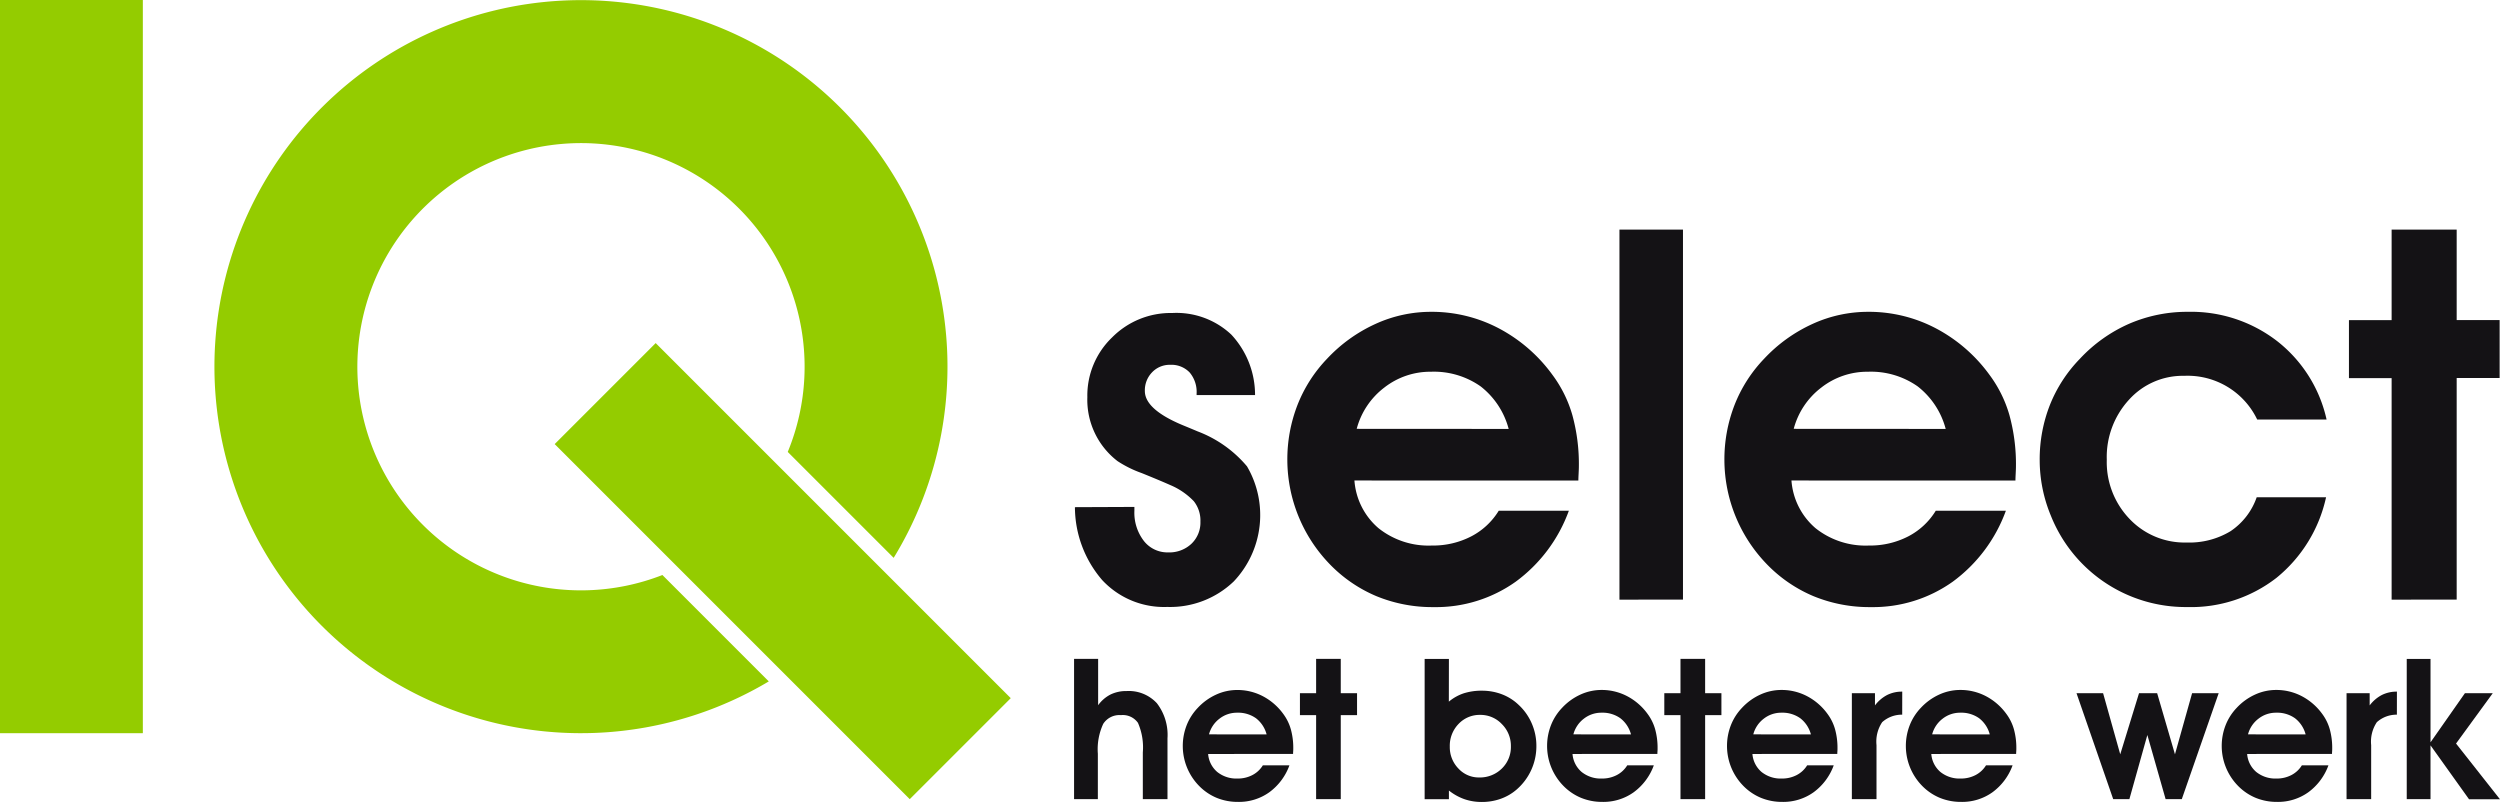
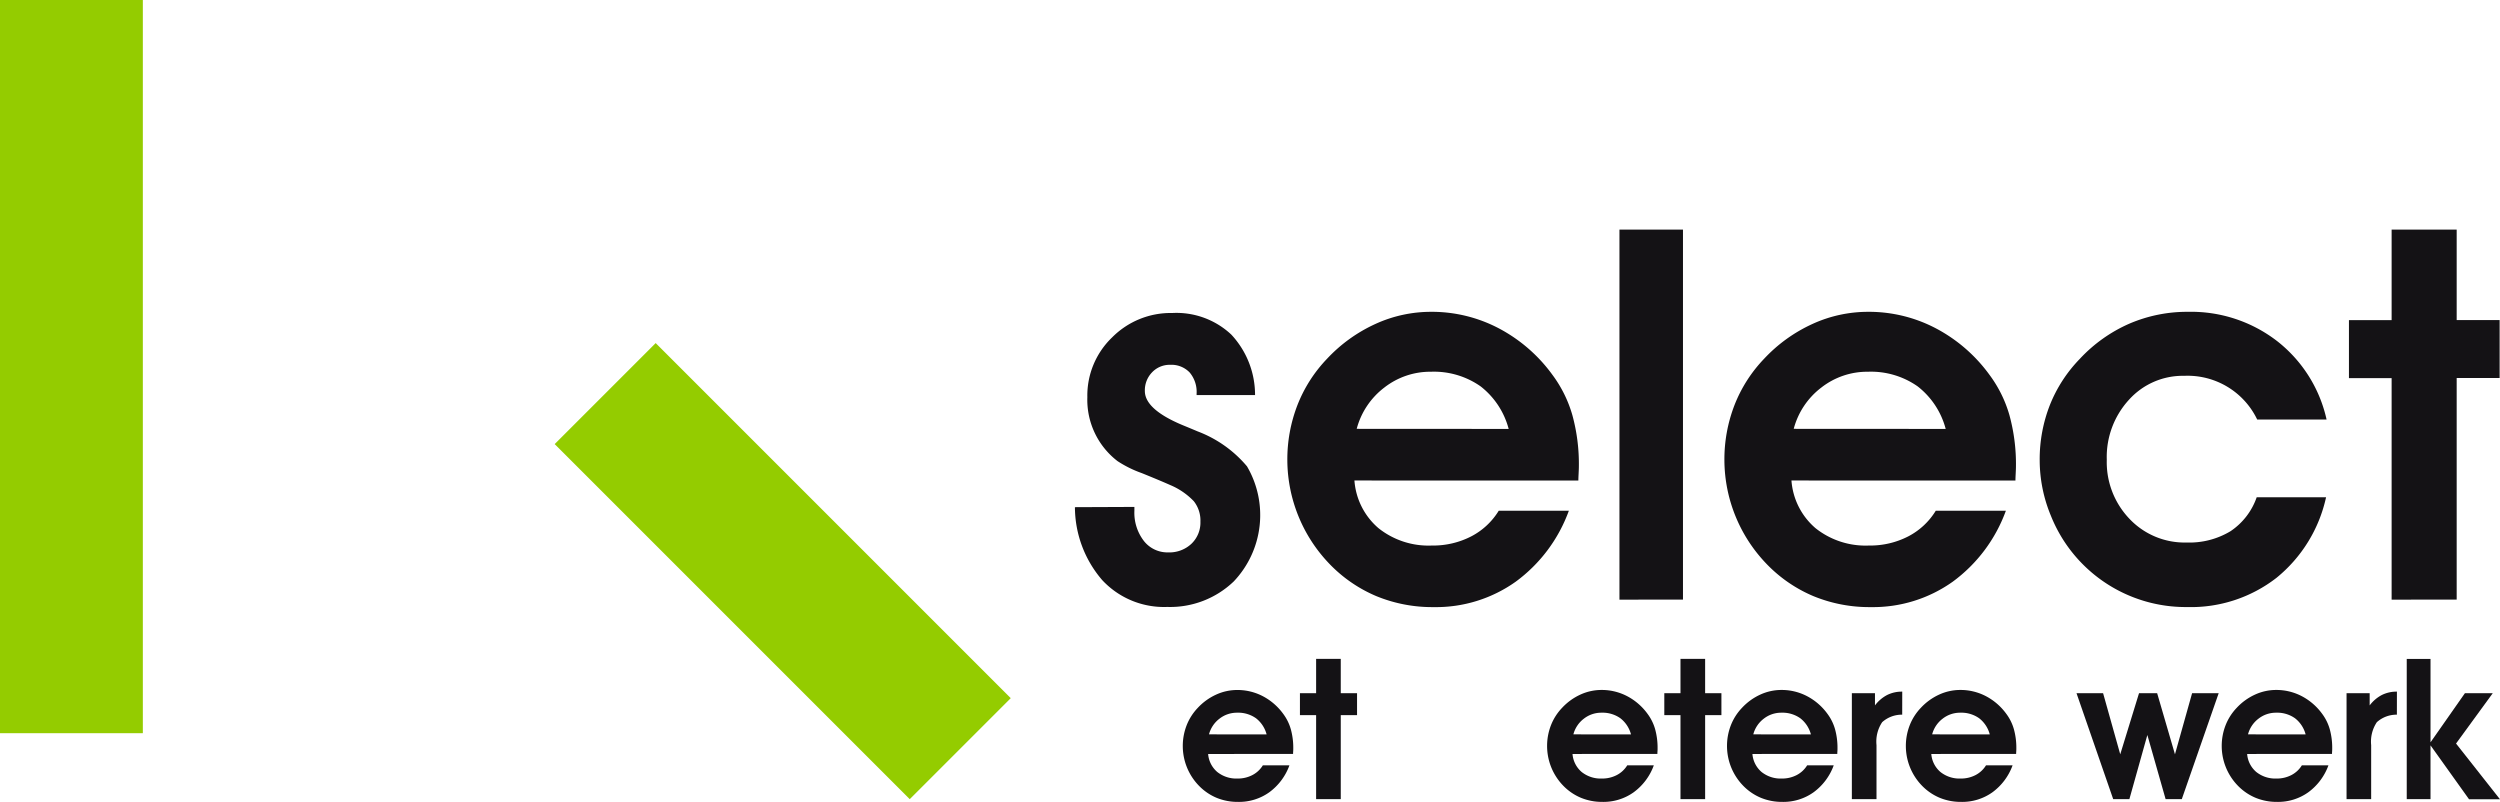
<svg xmlns="http://www.w3.org/2000/svg" width="139.07" height="44.61" viewBox="0 0 139.07 44.61">
  <g id="Group_39014" data-name="Group 39014" transform="translate(-7.087 -7.088)">
    <g id="Group_38796" data-name="Group 38796" transform="translate(66.883 19.866)">
      <path id="Path_19522" data-name="Path 19522" d="M543.018,172.986v.212a2.568,2.568,0,0,0,.523,1.675,1.666,1.666,0,0,0,1.357.643,1.792,1.792,0,0,0,1.293-.48,1.628,1.628,0,0,0,.5-1.23,1.73,1.73,0,0,0-.368-1.138,3.906,3.906,0,0,0-1.314-.9q-.537-.24-1.583-.664a6.274,6.274,0,0,1-1.343-.664,4.3,4.3,0,0,1-1.682-3.562,4.482,4.482,0,0,1,1.378-3.322,4.588,4.588,0,0,1,3.343-1.357,4.455,4.455,0,0,1,3.286,1.2,4.913,4.913,0,0,1,1.322,3.364h-3.251v-.085a1.672,1.672,0,0,0-.389-1.173,1.4,1.4,0,0,0-1.082-.424A1.347,1.347,0,0,0,544,165.5a1.437,1.437,0,0,0-.4,1.039q0,1.018,2.092,1.894.551.226.848.353a6.657,6.657,0,0,1,2.742,1.943,5.366,5.366,0,0,1-.735,6.4,5.114,5.114,0,0,1-3.7,1.421,4.693,4.693,0,0,1-3.625-1.5A6.242,6.242,0,0,1,539.71,173Z" transform="translate(-539.71 -157.565)" fill="#141215" />
      <path id="Path_19523" data-name="Path 19523" d="M648.692,170.957a3.855,3.855,0,0,0,1.336,2.65,4.464,4.464,0,0,0,2.975.968,4.626,4.626,0,0,0,2.184-.508,3.892,3.892,0,0,0,1.533-1.428h3.9a8.476,8.476,0,0,1-2.961,3.951A7.65,7.65,0,0,1,653.1,178a8.168,8.168,0,0,1-3.2-.615,7.842,7.842,0,0,1-2.622-1.816,8.372,8.372,0,0,1-2.318-5.739,8.351,8.351,0,0,1,.559-3.06,7.838,7.838,0,0,1,1.646-2.58,8.5,8.5,0,0,1,2.686-1.937,7.425,7.425,0,0,1,3.1-.679,8.007,8.007,0,0,1,3.774.919,8.692,8.692,0,0,1,2.982,2.587,6.956,6.956,0,0,1,1.11,2.247,10.276,10.276,0,0,1,.36,2.855c0,.085-.005.215-.014.389s-.014.3-.014.389Zm8.58-2.869a4.42,4.42,0,0,0-1.562-2.368,4.514,4.514,0,0,0-2.764-.813,4.149,4.149,0,0,0-2.586.876,4.252,4.252,0,0,0-1.541,2.3Z" transform="translate(-633.144 -157.006)" fill="#141215" />
      <path id="Path_19524" data-name="Path 19524" d="M809.518,141.485V120.9h3.534v20.58Z" transform="translate(-779.227 -120.905)" fill="#141215" />
      <path id="Path_19525" data-name="Path 19525" d="M865.24,170.957a3.855,3.855,0,0,0,1.336,2.65,4.464,4.464,0,0,0,2.975.968,4.626,4.626,0,0,0,2.184-.508,3.892,3.892,0,0,0,1.533-1.428h3.9a8.476,8.476,0,0,1-2.961,3.951A7.651,7.651,0,0,1,869.65,178a8.168,8.168,0,0,1-3.2-.615,7.841,7.841,0,0,1-2.622-1.816,8.37,8.37,0,0,1-2.318-5.739,8.351,8.351,0,0,1,.559-3.06,7.838,7.838,0,0,1,1.646-2.58,8.494,8.494,0,0,1,2.686-1.937,7.425,7.425,0,0,1,3.1-.679,8.007,8.007,0,0,1,3.774.919,8.693,8.693,0,0,1,2.982,2.587,6.957,6.957,0,0,1,1.11,2.247,10.278,10.278,0,0,1,.361,2.855c0,.085-.005.215-.014.389s-.014.3-.014.389Zm8.58-2.869a4.42,4.42,0,0,0-1.562-2.368,4.515,4.515,0,0,0-2.764-.813,4.149,4.149,0,0,0-2.587.876,4.252,4.252,0,0,0-1.541,2.3Z" transform="translate(-825.381 -157.006)" fill="#141215" />
      <path id="Path_19526" data-name="Path 19526" d="M1029.852,167.565a4.293,4.293,0,0,0-4.056-2.431,4.027,4.027,0,0,0-3.074,1.329,4.705,4.705,0,0,0-1.237,3.336,4.56,4.56,0,0,0,1.265,3.293,4.221,4.221,0,0,0,3.173,1.315,4.429,4.429,0,0,0,2.445-.629,3.749,3.749,0,0,0,1.456-1.887h3.859a7.958,7.958,0,0,1-2.757,4.48,7.756,7.756,0,0,1-4.975,1.626,8.077,8.077,0,0,1-7.576-5.081,8.083,8.083,0,0,1-.622-3.088,8.253,8.253,0,0,1,.566-3.067,7.839,7.839,0,0,1,1.668-2.572,8.32,8.32,0,0,1,2.742-1.951,8.128,8.128,0,0,1,3.279-.664,7.83,7.83,0,0,1,4.948,1.625,7.623,7.623,0,0,1,2.756,4.368Z" transform="translate(-964.085 -157.006)" fill="#141215" />
      <path id="Path_19527" data-name="Path 19527" d="M1173.353,141.485V129.16h-2.374v-3.223h2.374V120.9h3.619v5.032h2.389v3.223h-2.389v12.325Z" transform="translate(-1100.108 -120.905)" fill="#141215" />
    </g>
-     <path id="Path_19528" data-name="Path 19528" d="M138.186,39.075a12.44,12.44,0,1,1,6.973-6.847l5.892,5.892a20.389,20.389,0,1,0-6.947,6.873Z" transform="translate(-94.251)" fill="#94cc00" />
    <rect id="Rectangle_1675" data-name="Rectangle 1675" width="27.933" height="7.946" transform="translate(43.561 26.173) rotate(45)" fill="#94cc00" />
    <rect id="Rectangle_1676" data-name="Rectangle 1676" width="40.786" height="7.946" transform="translate(15.033 7.088) rotate(90)" fill="#94cc00" />
    <g id="Group_38797" data-name="Group 38797" transform="translate(66.835 43.741)">
-       <path id="Path_19529" data-name="Path 19529" d="M540.627,333.572v2.577a1.941,1.941,0,0,1,.688-.595,1.969,1.969,0,0,1,.887-.193,2.125,2.125,0,0,1,1.694.678,2.894,2.894,0,0,1,.589,1.953v3.381h-1.372v-2.6a3.408,3.408,0,0,0-.27-1.642,1.028,1.028,0,0,0-.946-.431,1.069,1.069,0,0,0-.986.485,3.351,3.351,0,0,0-.3,1.663v2.524h-1.323v-7.8Z" transform="translate(-539.288 -333.572)" fill="#141215" />
      <path id="Path_19530" data-name="Path 19530" d="M594.538,352.545a1.465,1.465,0,0,0,.506,1,1.7,1.7,0,0,0,1.128.367,1.75,1.75,0,0,0,.827-.193,1.477,1.477,0,0,0,.582-.541h1.479a3.211,3.211,0,0,1-1.123,1.5,2.9,2.9,0,0,1-1.728.533A3.09,3.09,0,0,1,595,354.98a2.972,2.972,0,0,1-.994-.689,3.169,3.169,0,0,1-.878-2.175,3.165,3.165,0,0,1,.212-1.16,2.963,2.963,0,0,1,.624-.978,3.214,3.214,0,0,1,1.018-.735,2.817,2.817,0,0,1,1.173-.257,3.038,3.038,0,0,1,1.431.348,3.287,3.287,0,0,1,1.13.981,2.635,2.635,0,0,1,.421.852,3.887,3.887,0,0,1,.137,1.082c0,.033,0,.081-.005.148s-.006.115-.006.147Zm3.253-1.088a1.674,1.674,0,0,0-.592-.9,1.714,1.714,0,0,0-1.048-.308,1.57,1.57,0,0,0-.981.332,1.61,1.61,0,0,0-.584.873Z" transform="translate(-587.08 -347.256)" fill="#141215" />
      <path id="Path_19531" data-name="Path 19531" d="M652.107,341.373V336.7h-.9V335.48h.9v-1.908h1.371v1.908h.906V336.7h-.906v4.672Z" transform="translate(-638.642 -333.572)" fill="#141215" />
-       <path id="Path_19532" data-name="Path 19532" d="M714.313,335.951a2.538,2.538,0,0,1,.825-.463,3.248,3.248,0,0,1,1.018-.147,3.085,3.085,0,0,1,1.109.2,2.754,2.754,0,0,1,.921.579,3.044,3.044,0,0,1,.737,1.037,3.116,3.116,0,0,1,.26,1.256,3.186,3.186,0,0,1-1.1,2.427,2.772,2.772,0,0,1-.884.514,3.08,3.08,0,0,1-1.05.177,2.919,2.919,0,0,1-.975-.158,2.963,2.963,0,0,1-.857-.479v.482h-1.35v-7.8h1.35Zm.053,2.5a1.7,1.7,0,0,0,.477,1.217,1.538,1.538,0,0,0,1.152.5,1.738,1.738,0,0,0,1.27-.5,1.67,1.67,0,0,0,.5-1.24,1.7,1.7,0,0,0-.5-1.227,1.627,1.627,0,0,0-1.208-.514,1.607,1.607,0,0,0-1.206.506A1.741,1.741,0,0,0,714.366,338.453Z" transform="translate(-693.465 -333.572)" fill="#141215" />
      <path id="Path_19533" data-name="Path 19533" d="M775.086,352.545a1.465,1.465,0,0,0,.506,1,1.7,1.7,0,0,0,1.128.367,1.75,1.75,0,0,0,.827-.193,1.476,1.476,0,0,0,.582-.541h1.479a3.21,3.21,0,0,1-1.123,1.5,2.9,2.9,0,0,1-1.728.533,3.09,3.09,0,0,1-1.213-.233,2.974,2.974,0,0,1-.994-.689,3.17,3.17,0,0,1-.878-2.175,3.165,3.165,0,0,1,.212-1.16,2.962,2.962,0,0,1,.624-.978,3.214,3.214,0,0,1,1.018-.735,2.817,2.817,0,0,1,1.173-.257,3.038,3.038,0,0,1,1.431.348,3.287,3.287,0,0,1,1.13.981,2.632,2.632,0,0,1,.421.852,3.884,3.884,0,0,1,.137,1.082c0,.033,0,.081-.005.148s-.006.115-.006.147Zm3.253-1.088a1.675,1.675,0,0,0-.592-.9,1.714,1.714,0,0,0-1.048-.308,1.57,1.57,0,0,0-.981.332,1.61,1.61,0,0,0-.584.873Z" transform="translate(-747.358 -347.256)" fill="#141215" />
      <path id="Path_19534" data-name="Path 19534" d="M832.655,341.373V336.7h-.9V335.48h.9v-1.908h1.371v1.908h.906V336.7h-.906v4.672Z" transform="translate(-798.921 -333.572)" fill="#141215" />
      <path id="Path_19535" data-name="Path 19535" d="M864.238,352.545a1.466,1.466,0,0,0,.506,1,1.7,1.7,0,0,0,1.128.367,1.75,1.75,0,0,0,.827-.193,1.476,1.476,0,0,0,.582-.541h1.479a3.211,3.211,0,0,1-1.123,1.5,2.9,2.9,0,0,1-1.728.533,3.09,3.09,0,0,1-1.213-.233,2.974,2.974,0,0,1-.994-.689,3.17,3.17,0,0,1-.878-2.175,3.165,3.165,0,0,1,.212-1.16,2.964,2.964,0,0,1,.624-.978,3.213,3.213,0,0,1,1.018-.735,2.817,2.817,0,0,1,1.173-.257,3.038,3.038,0,0,1,1.431.348,3.285,3.285,0,0,1,1.13.981,2.63,2.63,0,0,1,.421.852,3.886,3.886,0,0,1,.137,1.082c0,.033,0,.081-.005.148s-.006.115-.006.147Zm3.253-1.088a1.675,1.675,0,0,0-.592-.9,1.713,1.713,0,0,0-1.048-.308,1.57,1.57,0,0,0-.981.332,1.61,1.61,0,0,0-.584.873Z" transform="translate(-826.502 -347.256)" fill="#141215" />
      <path id="Path_19536" data-name="Path 19536" d="M927.479,351.082a1.632,1.632,0,0,0-1.114.417,1.941,1.941,0,0,0-.316,1.275v3.006h-1.371v-5.894h1.286v.68a2.026,2.026,0,0,1,.681-.581,1.84,1.84,0,0,1,.836-.185Z" transform="translate(-881.411 -347.979)" fill="#141215" />
      <path id="Path_19537" data-name="Path 19537" d="M952.866,352.545a1.465,1.465,0,0,0,.506,1,1.7,1.7,0,0,0,1.128.367,1.75,1.75,0,0,0,.827-.193,1.477,1.477,0,0,0,.582-.541h1.479a3.211,3.211,0,0,1-1.123,1.5,2.9,2.9,0,0,1-1.728.533,3.091,3.091,0,0,1-1.214-.233,2.975,2.975,0,0,1-.994-.689,3.169,3.169,0,0,1-.878-2.175,3.17,3.17,0,0,1,.212-1.16,2.965,2.965,0,0,1,.624-.978,3.216,3.216,0,0,1,1.018-.735,2.816,2.816,0,0,1,1.173-.257,3.038,3.038,0,0,1,1.431.348,3.286,3.286,0,0,1,1.13.981,2.631,2.631,0,0,1,.421.852,3.884,3.884,0,0,1,.137,1.082c0,.033,0,.081-.005.148s-.006.115-.006.147Zm3.253-1.088a1.675,1.675,0,0,0-.592-.9,1.714,1.714,0,0,0-1.048-.308,1.571,1.571,0,0,0-.981.332,1.611,1.611,0,0,0-.584.873Z" transform="translate(-905.18 -347.256)" fill="#141215" />
      <path id="Path_19538" data-name="Path 19538" d="M1039.964,352.89l-1,3.569h-.9l-2.041-5.894h1.479l.954,3.4,1.045-3.4h1.008l.991,3.4.953-3.4h1.479l-2.052,5.894h-.9Z" transform="translate(-980.259 -348.657)" fill="#141215" />
      <path id="Path_19539" data-name="Path 19539" d="M1109.361,352.545a1.465,1.465,0,0,0,.506,1,1.7,1.7,0,0,0,1.128.367,1.751,1.751,0,0,0,.827-.193,1.477,1.477,0,0,0,.582-.541h1.479a3.212,3.212,0,0,1-1.123,1.5,2.9,2.9,0,0,1-1.728.533,3.09,3.09,0,0,1-1.213-.233,2.974,2.974,0,0,1-.994-.689,3.169,3.169,0,0,1-.878-2.175,3.17,3.17,0,0,1,.212-1.16,2.963,2.963,0,0,1,.624-.978,3.214,3.214,0,0,1,1.018-.735,2.816,2.816,0,0,1,1.173-.257,3.039,3.039,0,0,1,1.431.348,3.285,3.285,0,0,1,1.13.981,2.629,2.629,0,0,1,.421.852,3.879,3.879,0,0,1,.137,1.082c0,.033,0,.081-.005.148s-.006.115-.006.147Zm3.253-1.088a1.675,1.675,0,0,0-.592-.9,1.714,1.714,0,0,0-1.048-.308,1.571,1.571,0,0,0-.981.332,1.611,1.611,0,0,0-.584.873Z" transform="translate(-1044.105 -347.256)" fill="#141215" />
      <path id="Path_19540" data-name="Path 19540" d="M1172.6,351.082a1.632,1.632,0,0,0-1.114.417,1.94,1.94,0,0,0-.317,1.275v3.006H1169.8v-5.894h1.286v.68a2.027,2.027,0,0,1,.681-.581,1.839,1.839,0,0,1,.835-.185Z" transform="translate(-1099.014 -347.979)" fill="#141215" />
      <path id="Path_19541" data-name="Path 19541" d="M1200.951,341.373h-1.323v-7.8h1.323v4.64l1.913-2.732h1.549l-2.042,2.8,2.443,3.1h-1.72l-2.144-3Z" transform="translate(-1125.494 -333.572)" fill="#141215" />
    </g>
  </g>
</svg>